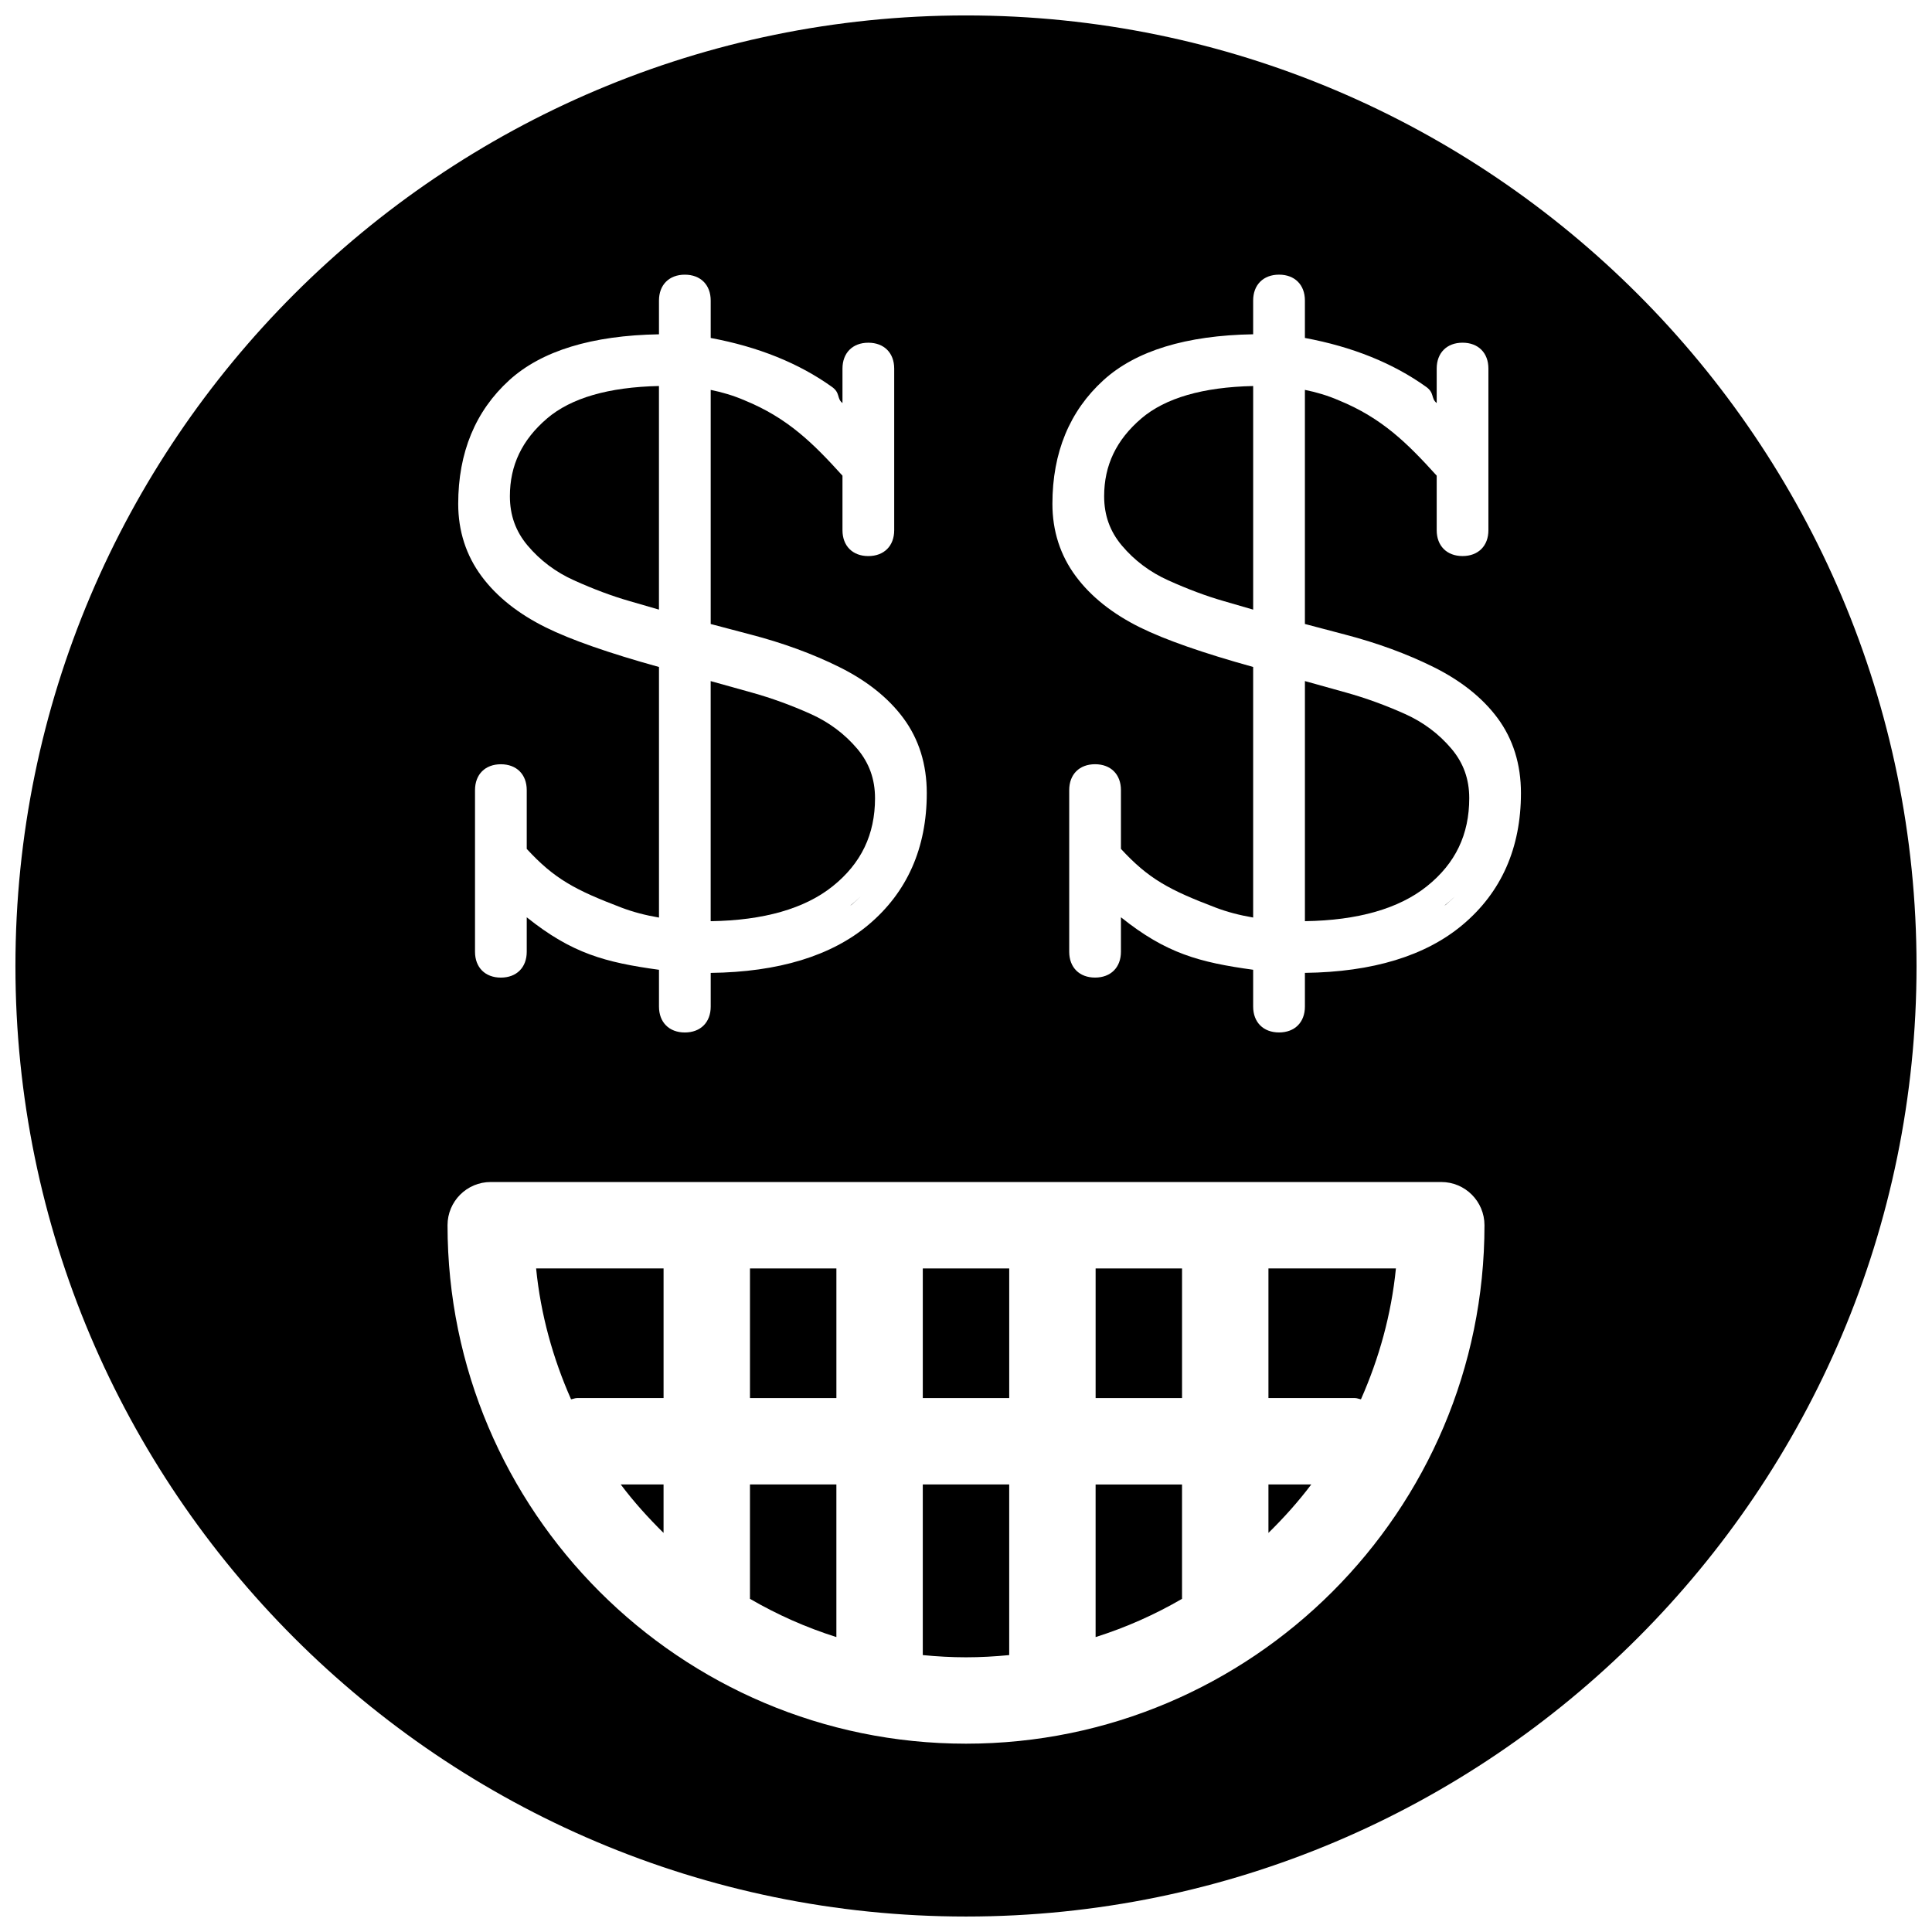
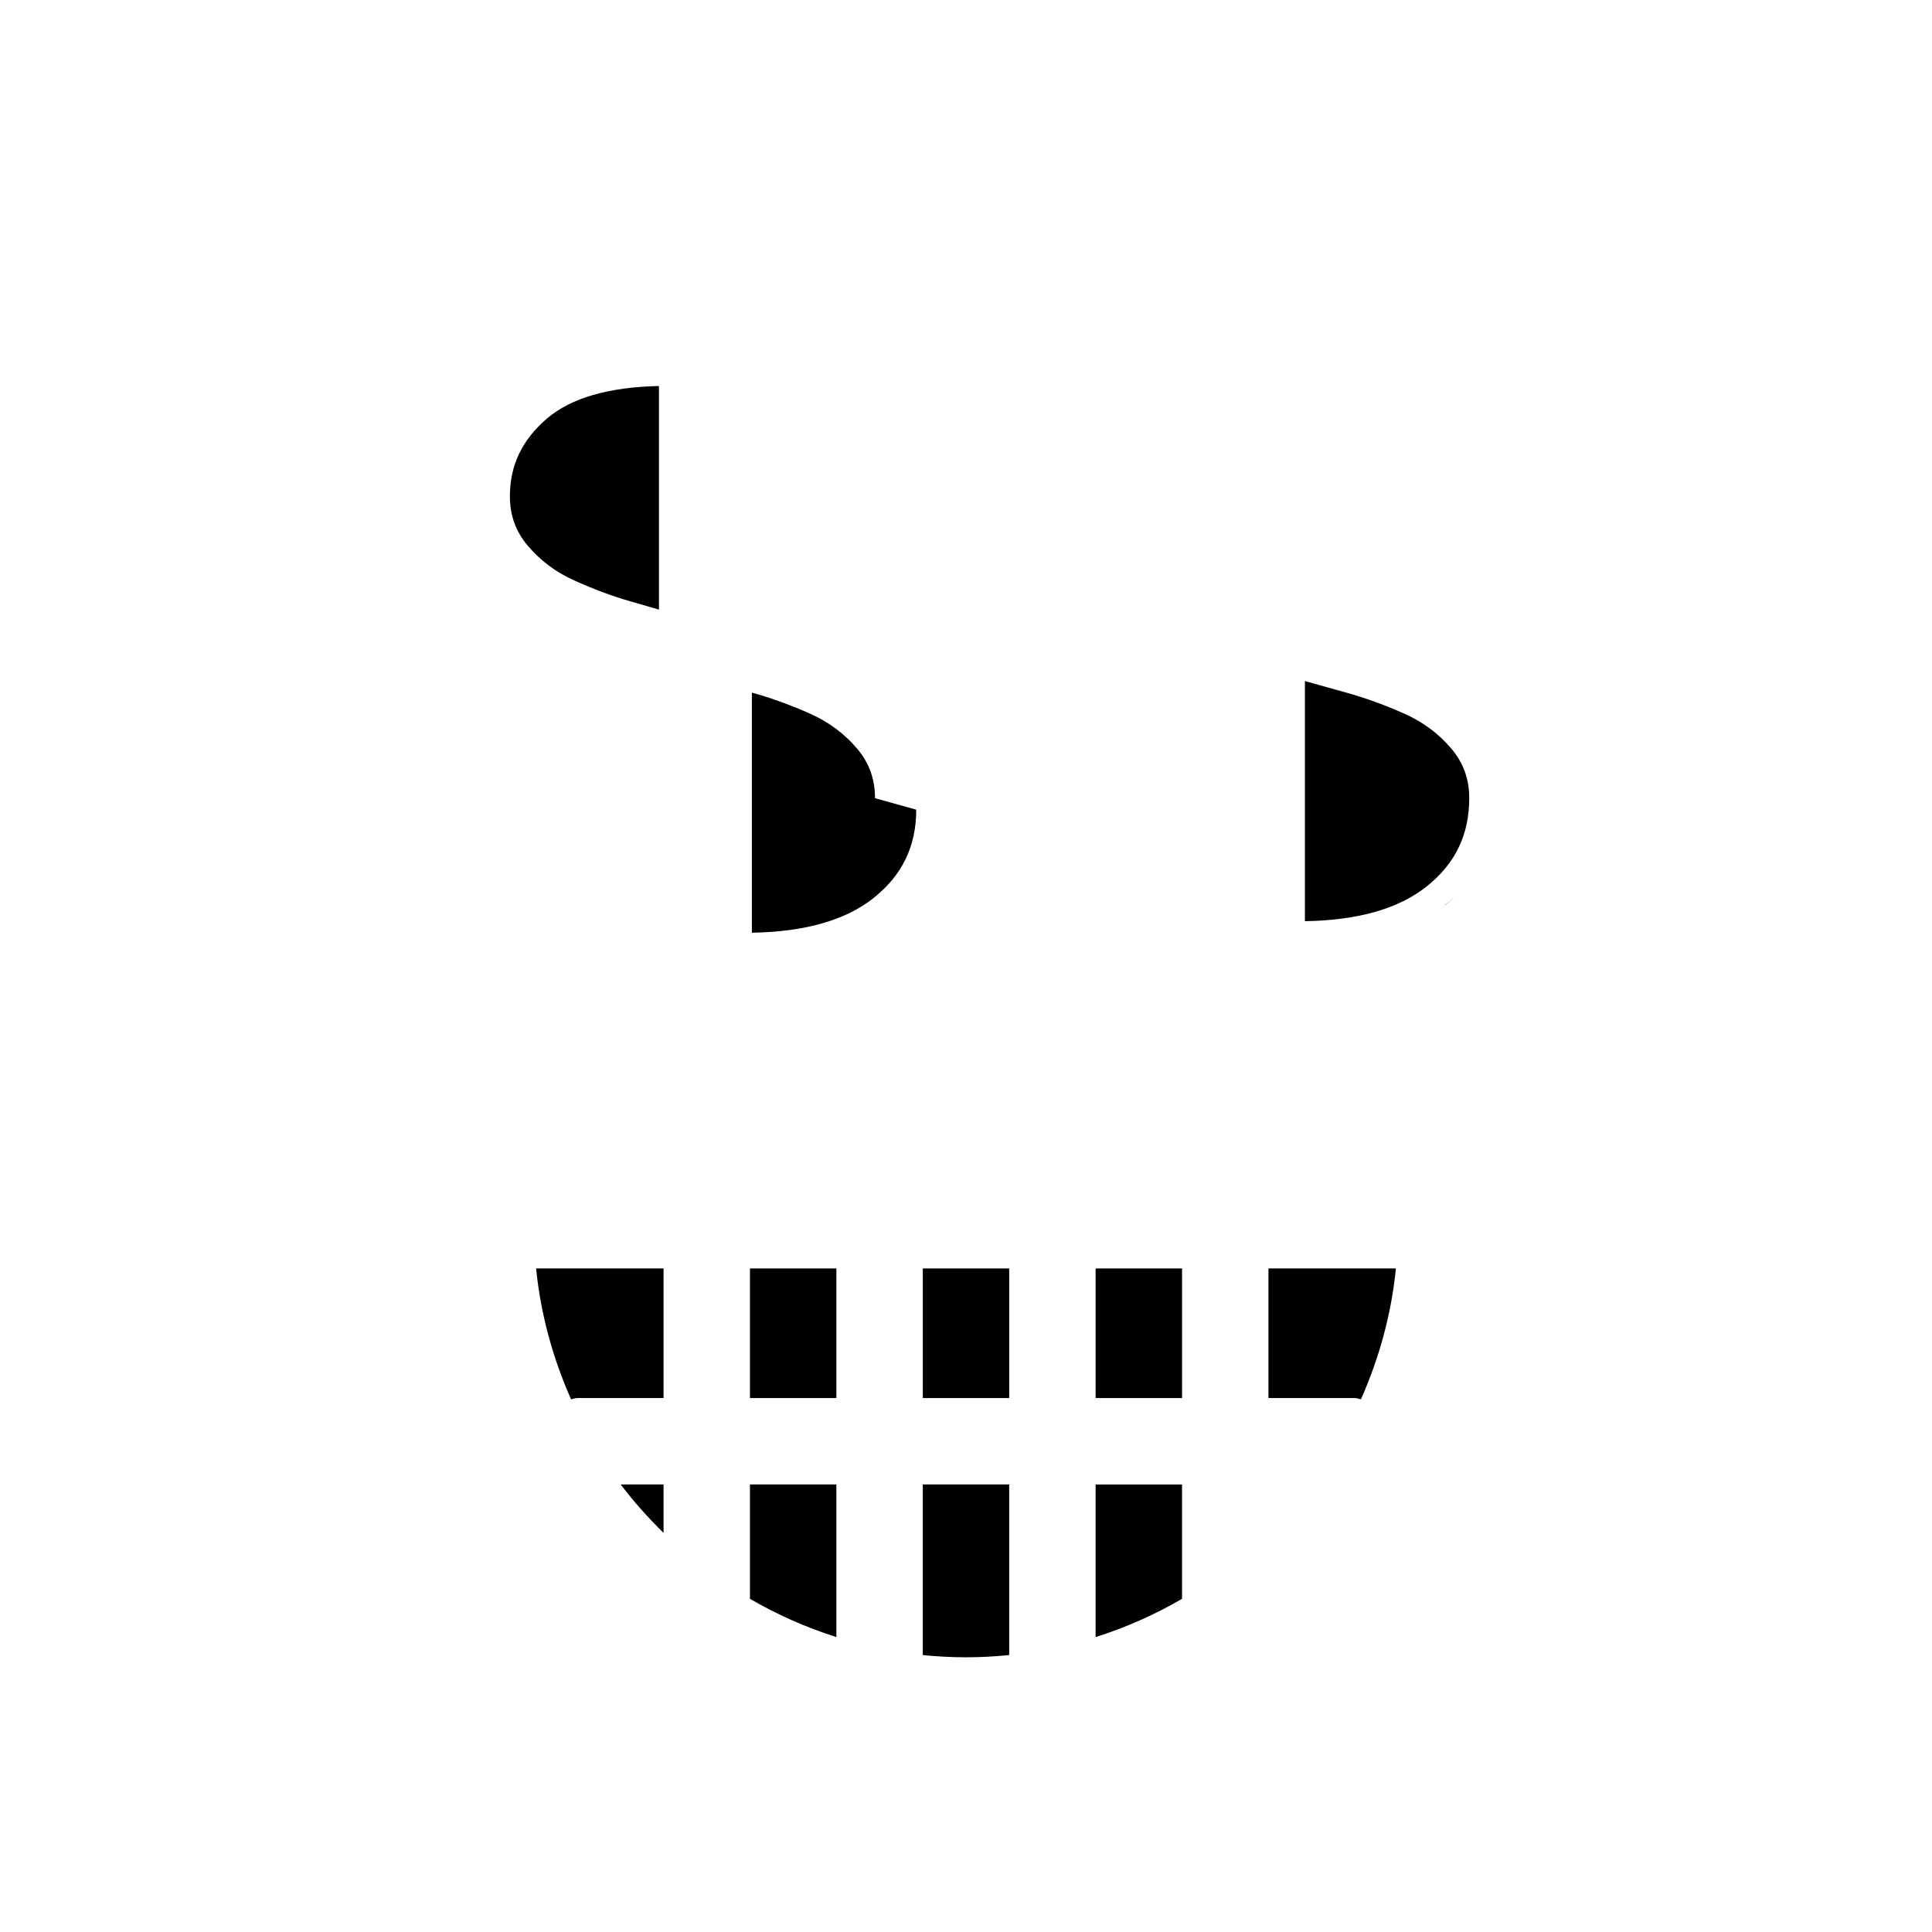
<svg xmlns="http://www.w3.org/2000/svg" width="800px" height="800px" version="1.1" viewBox="144 144 512 512">
  <defs>
    <clipPath id="a">
      <path d="m148.09 148.09h503.81v503.81h-503.81z" />
    </clipPath>
  </defs>
  <path d="m434.35 480.15h22.902v34.352h-22.902z" fill-rule="evenodd" />
  <path d="m342.75 480.15h22.902v34.352h-22.902z" fill-rule="evenodd" />
  <path d="m457.25 567.71v-30.309h-22.902v40.441c8.062-2.543 15.723-5.965 22.902-10.133" fill-rule="evenodd" />
  <path d="m365.65 577.84v-40.441h-22.902v30.309c7.18 4.168 14.84 7.59 22.902 10.133" fill-rule="evenodd" />
  <path d="m369.69 383.76c0.879-0.742 1.703-1.5 2.496-2.289-0.895 0.883-1.867 1.727-2.875 2.543 0.113-0.094 0.262-0.16 0.379-0.254" fill-rule="evenodd" />
-   <path d="m375.89 355.53c0-5.051-1.543-9.332-4.703-13.09-3.332-3.938-7.481-7.043-12.312-9.215-5.152-2.316-10.406-4.227-15.617-5.68l-10.922-3.047v63.629c14.047-0.207 24.926-3.32 32.336-9.262 7.543-6.047 11.219-13.684 11.219-23.336" fill-rule="evenodd" />
+   <path d="m375.89 355.53c0-5.051-1.543-9.332-4.703-13.09-3.332-3.938-7.481-7.043-12.312-9.215-5.152-2.316-10.406-4.227-15.617-5.68v63.629c14.047-0.207 24.926-3.32 32.336-9.262 7.543-6.047 11.219-13.684 11.219-23.336" fill-rule="evenodd" />
  <path d="m480.15 514.5h22.902c0.57 0 1.066 0.242 1.613 0.332 4.785-10.809 8.051-22.441 9.266-34.684h-33.781v34.352" fill-rule="evenodd" />
  <path d="m388.55 480.15h22.902v34.352h-22.902z" fill-rule="evenodd" />
  <path d="m296.13 297.8c5.152 2.324 10.078 4.168 14.633 5.473 2.852 0.812 5.473 1.57 7.867 2.281v-59.258c-13.34 0.289-23.312 3.172-29.668 8.613-6.617 5.668-9.836 12.398-9.836 20.586 0 5.062 1.547 9.344 4.707 13.09 3.332 3.949 7.465 7.051 12.297 9.215" fill-rule="evenodd" />
  <g clip-path="url(#a)">
-     <path d="m400 148.09c-138.9 0-251.91 113-251.91 251.91s113 251.9 251.91 251.9 251.9-113 251.9-251.9-113-251.91-251.9-251.91zm-121.04 96.664c8.555-7.777 21.895-11.863 39.676-12.16v-8.945c0-4.168 2.691-6.856 6.848-6.856 4.168 0 6.859 2.688 6.859 6.856v9.918c12.594 2.336 23.391 6.699 32.129 12.961 2.277 1.613 1.215 3.047 2.793 4.293v-9.137c0-4.168 2.691-6.859 6.848-6.859 4.168 0 6.859 2.691 6.859 6.859v42.836c0 4.156-2.691 6.848-6.859 6.848-4.156 0-6.848-2.691-6.848-6.848v-14.461c-7.738-8.555-14.484-15.277-25.957-19.969-2.816-1.215-5.816-2.133-8.965-2.762v62.039c2.129 0.57 5.656 1.5 10.59 2.793 8.531 2.223 16.422 5.106 23.43 8.586 7.305 3.609 13.027 8.164 17.023 13.547 4.125 5.566 6.219 12.242 6.219 19.891 0 14.527-5.199 26.277-15.445 34.887-9.801 8.246-23.863 12.539-41.816 12.758v8.93c0 4.168-2.691 6.859-6.859 6.859-4.156 0-6.848-2.691-6.848-6.859v-9.754c-14.242-1.961-23.059-4.309-35.047-13.914v9.137c0 4.156-2.691 6.848-6.859 6.848-4.156 0-6.848-2.691-6.848-6.848v-42.836c0-4.168 2.691-6.856 6.848-6.856 4.168 0 6.859 2.688 6.859 6.856v15.574c7.328 7.957 12.812 10.879 25.098 15.559 3.012 1.148 6.344 2.027 9.949 2.637v-66.402c-13.293-3.688-23.371-7.211-29.965-10.477-7.305-3.606-13.043-8.164-17.039-13.555-4.109-5.531-6.203-12-6.203-19.203 0-13.582 4.555-24.605 13.531-32.77zm121.04 361.34c-75.766 0-137.4-61.637-137.4-137.4 0-6.32 5.117-11.449 11.449-11.449h251.9c6.332 0 11.453 5.129 11.453 11.449 0 75.766-61.637 137.4-137.4 137.4zm131.63-217.03c-9.801 8.246-23.859 12.539-41.816 12.758v8.93c0 4.168-2.688 6.859-6.856 6.859-4.156 0-6.859-2.691-6.859-6.859v-9.754c-14.234-1.961-23.051-4.309-35.039-13.914v9.137c0 4.156-2.691 6.848-6.859 6.848-4.156 0-6.848-2.691-6.848-6.848v-42.836c0-4.168 2.691-6.856 6.848-6.856 4.168 0 6.859 2.688 6.859 6.856v15.574c7.328 7.957 12.801 10.879 25.098 15.559 3 1.148 6.344 2.027 9.941 2.637v-66.402c-13.293-3.688-23.359-7.211-29.965-10.477-7.297-3.606-13.031-8.164-17.027-13.555-4.121-5.531-6.207-12-6.207-19.203 0-13.582 4.559-24.605 13.535-32.77 8.555-7.777 21.891-11.863 39.664-12.16v-8.945c0-4.168 2.703-6.856 6.859-6.856 4.168 0 6.856 2.688 6.856 6.856v9.918c12.598 2.336 23.395 6.699 32.129 12.961 2.269 1.613 1.215 3.047 2.797 4.293v-9.137c0-4.168 2.691-6.859 6.848-6.859 4.168 0 6.856 2.691 6.856 6.859v42.836c0 4.156-2.688 6.848-6.856 6.848-4.156 0-6.848-2.691-6.848-6.848v-14.461c-7.742-8.555-14.484-15.277-25.969-19.969-2.809-1.215-5.809-2.133-8.957-2.762v62.039c2.133 0.57 5.656 1.5 10.594 2.793 8.531 2.223 16.406 5.106 23.426 8.586 7.293 3.609 13.031 8.164 17.027 13.547 4.121 5.566 6.207 12.242 6.207 19.891 0 14.527-5.188 26.277-15.438 34.887z" fill-rule="evenodd" />
-   </g>
+     </g>
  <path d="m296.95 514.5h22.902v-34.352h-33.777c1.211 12.242 4.477 23.875 9.262 34.684 0.551-0.09 1.043-0.332 1.613-0.332" fill-rule="evenodd" />
  <path d="m527.16 383.76c0.871-0.742 1.707-1.5 2.496-2.289-0.891 0.883-1.867 1.727-2.887 2.543 0.129-0.094 0.277-0.16 0.391-0.254" fill-rule="evenodd" />
  <path d="m516.36 333.22c-5.152-2.316-10.406-4.227-15.617-5.68l-10.926-3.047v63.629c14.051-0.207 24.918-3.32 32.336-9.262 7.547-6.047 11.211-13.684 11.211-23.336 0-5.051-1.535-9.332-4.707-13.09-3.32-3.938-7.465-7.043-12.297-9.215" fill-rule="evenodd" />
-   <path d="m436.61 275.5c0 5.062 1.547 9.344 4.707 13.09 3.332 3.949 7.465 7.051 12.297 9.215 5.152 2.324 10.074 4.168 14.633 5.473 2.852 0.812 5.473 1.57 7.856 2.281v-59.258c-13.328 0.289-23.301 3.172-29.656 8.613-6.617 5.668-9.836 12.398-9.836 20.586" fill-rule="evenodd" />
  <path d="m411.45 537.4h-22.902v45.215c3.769 0.367 7.582 0.586 11.453 0.586 3.867 0 7.68-0.219 11.449-0.586v-45.215" fill-rule="evenodd" />
  <path d="m319.85 537.4h-11.348c3.445 4.578 7.269 8.828 11.348 12.836v-12.836" fill-rule="evenodd" />
-   <path d="m480.15 537.4v12.836c4.078-4.008 7.902-8.258 11.348-12.836h-11.348" fill-rule="evenodd" />
</svg>